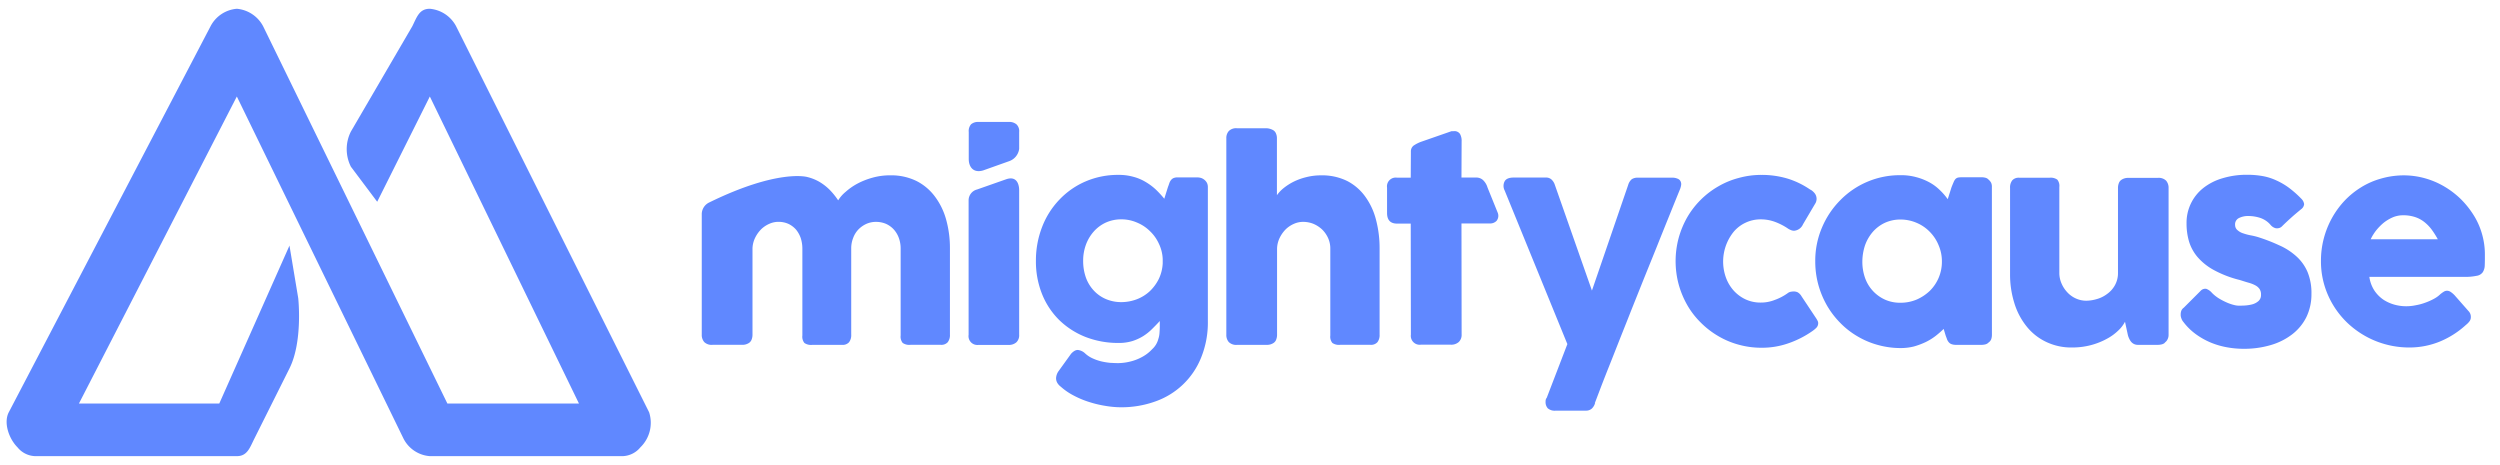
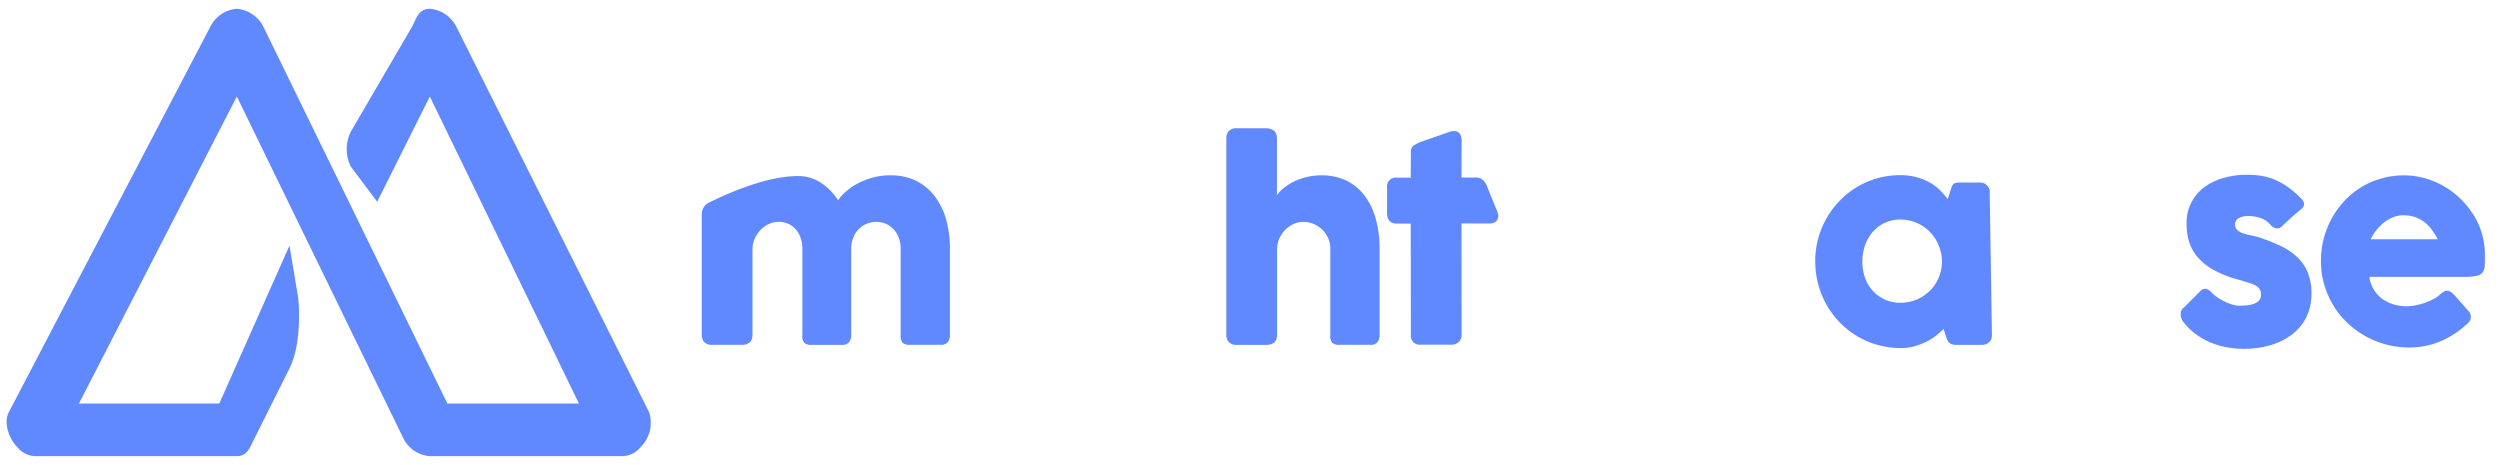
<svg xmlns="http://www.w3.org/2000/svg" viewBox="-260 522 285 53" role="img" aria-label="Mightycause Logo">
  <title>Mightycause Logo</title>
  <defs>
    <clipPath>
      <rect x="-260" y="522" width="285" height="53" />
    </clipPath>
  </defs>
  <g class="a" fill="#6088FF">
    <path d="M39.037,18.182l3,4,6-12c.022-.022-.022-.022,0,0l17,35c.022.022.044,0,0,0h-15c-.022,0,.022.022,0,0l-21-43a3.764,3.764,0,0,0-3-2h0a3.716,3.716,0,0,0-3,2l-23,44c-.616,1.188.01,3.01,1,4a2.689,2.689,0,0,0,2,1h23c1.188,0,1.472-.944,2-2l4-8c1.539-3.079,1-8,1-8l-1-6c-.022-.022.022-.022,0,0l-8,18c0,.022.022,0,0,0h-16c-.022,0-.022.022,0,0l18-35c.022-.022-.022-.022,0,0l19,39a3.669,3.669,0,0,0,3,2h22a2.726,2.726,0,0,0,2-1,3.9,3.9,0,0,0,1-4l-22-44a3.764,3.764,0,0,0-3-2c-1.21,0-1.472.944-2,2l-7,12A4.451,4.451,0,0,0,39.037,18.182Z" transform="translate(-259.037 522.818)" class="b" />
    <g transform="translate(-180 520.948)">
      <path d="M12,39.683a5.221,5.221,0,0,1,1.4.55,6.06,6.06,0,0,1,1.167.9,8.035,8.035,0,0,1,.984,1.217,3.968,3.968,0,0,1,.85-.967,6.966,6.966,0,0,1,1.334-.934,8.54,8.54,0,0,1,1.734-.684,7.313,7.313,0,0,1,2.034-.267,6.5,6.5,0,0,1,2.984.65,5.966,5.966,0,0,1,2.117,1.8A7.824,7.824,0,0,1,27.875,44.6a12.027,12.027,0,0,1,.417,3.234v9.82a1.311,1.311,0,0,1-.25.867.97.97,0,0,1-.784.3H23.791a1.316,1.316,0,0,1-.884-.217,1.129,1.129,0,0,1-.233-.85v-9.9a3.488,3.488,0,0,0-.2-1.2,2.959,2.959,0,0,0-.567-.967,2.706,2.706,0,0,0-.884-.65,2.893,2.893,0,0,0-1.15-.233,2.678,2.678,0,0,0-1.084.217,2.989,2.989,0,0,0-.9.617,2.75,2.75,0,0,0-.617.967,3.253,3.253,0,0,0-.233,1.234v9.82a1.311,1.311,0,0,1-.25.867.97.97,0,0,1-.784.3H12.587a1.316,1.316,0,0,1-.884-.217,1.129,1.129,0,0,1-.233-.85v-9.9a3.939,3.939,0,0,0-.183-1.2,3.2,3.2,0,0,0-.533-.967,2.749,2.749,0,0,0-.85-.65A2.755,2.755,0,0,0,8.769,44.8a2.523,2.523,0,0,0-1.05.217,3.137,3.137,0,0,0-.934.617,3.645,3.645,0,0,0-.684.95,3,3,0,0,0-.317,1.234v9.886a1.492,1.492,0,0,1-.1.517.779.779,0,0,1-.3.383,1.4,1.4,0,0,1-.367.167,1.459,1.459,0,0,1-.4.05h-3.4a1.2,1.2,0,0,1-.934-.317A1.23,1.23,0,0,1,0,57.672V43.9a1.488,1.488,0,0,1,.867-1.317C8.7,38.75,12,39.683,12,39.683Z" transform="translate(0 -18.458)" class="b" />
-       <path d="M242.454,57.906a2.625,2.625,0,0,0,.133-.667c.017-.233.033-.483.033-.75v-.634c-.283.317-.584.617-.884.917a5.853,5.853,0,0,1-1,.8,5.576,5.576,0,0,1-1.234.567,5.237,5.237,0,0,1-1.6.217,10.208,10.208,0,0,1-3.751-.684,9.089,9.089,0,0,1-2.984-1.917,8.714,8.714,0,0,1-1.967-2.968A9.993,9.993,0,0,1,228.5,49a10.531,10.531,0,0,1,.7-3.851,9.273,9.273,0,0,1,1.967-3.118,9,9,0,0,1,2.984-2.084,9.305,9.305,0,0,1,3.751-.75,6.089,6.089,0,0,1,1.7.217A5.272,5.272,0,0,1,241,40a6.623,6.623,0,0,1,1.167.867,11.452,11.452,0,0,1,.967,1.05l.417-1.334c.067-.167.117-.317.167-.467a1.2,1.2,0,0,1,.2-.35.772.772,0,0,1,.3-.217,1.3,1.3,0,0,1,.483-.067h2.217a1.81,1.81,0,0,1,.417.067,1.259,1.259,0,0,1,.383.217,1.188,1.188,0,0,1,.283.35,1.088,1.088,0,0,1,.1.483V55.855a10.617,10.617,0,0,1-.767,4.168,8.715,8.715,0,0,1-5.218,5,11.407,11.407,0,0,1-3.9.667,10.918,10.918,0,0,1-1.734-.15,12.382,12.382,0,0,1-1.851-.433,10.3,10.3,0,0,1-1.784-.734,7.147,7.147,0,0,1-1.517-1.034,1.526,1.526,0,0,1-.383-.417,1.049,1.049,0,0,1-.15-.55,1.506,1.506,0,0,1,.283-.8l1.417-1.967a1.65,1.65,0,0,1,.383-.333.793.793,0,0,1,.383-.117,1.428,1.428,0,0,1,.817.367,3.167,3.167,0,0,0,.867.584,5.483,5.483,0,0,0,1,.35,7.6,7.6,0,0,0,1.017.167c.333.017.634.033.9.033a5.987,5.987,0,0,0,1.4-.183,5.423,5.423,0,0,0,1.367-.534,4.369,4.369,0,0,0,1.117-.867A2.37,2.37,0,0,0,242.454,57.906ZM233.885,49a5.694,5.694,0,0,0,.3,1.867,4.285,4.285,0,0,0,.884,1.484,4.042,4.042,0,0,0,1.367.984,4.429,4.429,0,0,0,1.784.367,5,5,0,0,0,1.8-.333,4.57,4.57,0,0,0,1.484-.934,5.035,5.035,0,0,0,1.017-1.4,4.667,4.667,0,0,0,.433-1.751v-.5a4.434,4.434,0,0,0-.433-1.734,4.585,4.585,0,0,0-1.017-1.434,4.524,4.524,0,0,0-1.484-.984,4.4,4.4,0,0,0-1.8-.367,4.228,4.228,0,0,0-1.784.383,4.18,4.18,0,0,0-1.367,1.034,4.719,4.719,0,0,0-.884,1.517A5.3,5.3,0,0,0,233.885,49Z" transform="translate(-190.405 -18.208)" class="b" />
      <path d="M364.452,14.952a3.994,3.994,0,0,1,.784-.834,6.479,6.479,0,0,1,1.15-.734,7.064,7.064,0,0,1,1.45-.517,6.854,6.854,0,0,1,1.684-.2,6.433,6.433,0,0,1,2.968.65,5.807,5.807,0,0,1,2.067,1.8,7.749,7.749,0,0,1,1.217,2.651,12.734,12.734,0,0,1,.4,3.234v9.82a1.311,1.311,0,0,1-.25.867.97.97,0,0,1-.784.3h-3.468a1.316,1.316,0,0,1-.884-.217,1.13,1.13,0,0,1-.233-.85v-9.9a2.866,2.866,0,0,0-.25-1.2,3.234,3.234,0,0,0-.667-.967,3.369,3.369,0,0,0-.984-.65,3.122,3.122,0,0,0-1.184-.233,2.523,2.523,0,0,0-1.05.217,3.137,3.137,0,0,0-.934.617,3.645,3.645,0,0,0-.684.95,3,3,0,0,0-.317,1.234v9.886a1.492,1.492,0,0,1-.1.517.779.779,0,0,1-.3.383,1.4,1.4,0,0,1-.367.167,1.459,1.459,0,0,1-.4.05h-3.4a1.2,1.2,0,0,1-.934-.317,1.23,1.23,0,0,1-.283-.834V8.434a1.186,1.186,0,0,1,.283-.817,1.171,1.171,0,0,1,.934-.317H363.3a1.673,1.673,0,0,1,.767.233.779.779,0,0,1,.3.383,1.322,1.322,0,0,1,.1.483v6.552Z" transform="translate(-298.898 8.374)" class="b" />
      <path d="M471.317,11.651a.839.839,0,0,1,.3-.7,3.894,3.894,0,0,1,.884-.45l3.4-1.184a.462.462,0,0,1,.15-.017h.133a.759.759,0,0,1,.734.317,1.609,1.609,0,0,1,.183.85l-.017,4.118h1.667a1.129,1.129,0,0,1,.784.283,1.906,1.906,0,0,1,.517.85l1.167,2.884a.92.92,0,0,1-.133.917,1.006,1.006,0,0,1-.784.3h-3.218l.017,12.654a1.117,1.117,0,0,1-.333.867,1.293,1.293,0,0,1-.917.3h-3.384a1.017,1.017,0,0,1-1.15-1.15L471.3,19.837h-1.55c-.767,0-1.15-.4-1.15-1.217V15.735a1,1,0,0,1,1.15-1.134h1.55Z" transform="translate(-390.476 6.707)" class="b" />
-       <path d="M548.375,42.467a1.125,1.125,0,0,1,0-1.034c.15-.283.5-.433,1.034-.433h3.7a.885.885,0,0,1,.617.233,1.4,1.4,0,0,1,.367.584l4.235,12.07,4.135-12.054a1.329,1.329,0,0,1,.417-.65,1.21,1.21,0,0,1,.7-.167h3.851a1.5,1.5,0,0,1,.667.117.6.6,0,0,1,.333.3.694.694,0,0,1,.067.417,2.24,2.24,0,0,1-.117.45c-.383.934-.8,1.967-1.25,3.084s-.917,2.267-1.4,3.484c-.484,1.2-.984,2.434-1.484,3.668-.5,1.25-.984,2.467-1.467,3.668-.467,1.2-.934,2.351-1.367,3.451s-.834,2.117-1.2,3.034-.684,1.734-.95,2.434-.467,1.234-.617,1.617l.05-.067a1.387,1.387,0,0,1-.367.65.947.947,0,0,1-.667.25H554.21a1.206,1.206,0,0,1-.917-.267,1.062,1.062,0,0,1-.25-.767.7.7,0,0,1,.05-.3.629.629,0,0,1,.083-.133l2.351-6.119Z" transform="translate(-456.847 -19.708)" class="b" />
-       <path d="M678.654,52.7a.863.863,0,0,1,.4-.183,2.709,2.709,0,0,1,.3-.033,1.119,1.119,0,0,1,.467.1,1.246,1.246,0,0,1,.433.45l1.684,2.534c.05.083.1.167.15.267a.557.557,0,0,1,.067.233.754.754,0,0,1-.217.567,3.35,3.35,0,0,1-.467.383,11.006,11.006,0,0,1-2.684,1.367,9.036,9.036,0,0,1-3.1.517,9.6,9.6,0,0,1-2.6-.35,9.352,9.352,0,0,1-2.334-.984,9.725,9.725,0,0,1-1.984-1.534,9.292,9.292,0,0,1-1.534-1.984,10.271,10.271,0,0,1-.984-2.367,10.211,10.211,0,0,1,0-5.3,10.271,10.271,0,0,1,.984-2.367,9.659,9.659,0,0,1,3.518-3.5,9.313,9.313,0,0,1,2.334-.967,9.6,9.6,0,0,1,2.6-.35,10.23,10.23,0,0,1,3.018.433,9.451,9.451,0,0,1,2.6,1.284l-.05-.05a1.734,1.734,0,0,1,.517.45,1.033,1.033,0,0,1,.017,1.2l-1.367,2.317a1.213,1.213,0,0,1-1.017.734.973.973,0,0,1-.333-.067,1.874,1.874,0,0,1-.433-.233,7.064,7.064,0,0,0-1.417-.717,4.641,4.641,0,0,0-1.617-.283,4,4,0,0,0-1.734.383,3.949,3.949,0,0,0-1.35,1.034,5.4,5.4,0,0,0-.884,5.218,4.557,4.557,0,0,0,.884,1.484,4.257,4.257,0,0,0,1.35,1,4.046,4.046,0,0,0,1.734.367,4.269,4.269,0,0,0,1.6-.3A5.99,5.99,0,0,0,678.654,52.7Z" transform="translate(-554.882 -18.208)" class="b" />
-       <path d="M781.539,57.622a1.55,1.55,0,0,1-.083.483.815.815,0,0,1-.3.367.743.743,0,0,1-.383.217,1.858,1.858,0,0,1-.383.05h-2.951a1.454,1.454,0,0,1-.517-.083.751.751,0,0,1-.317-.233,1.1,1.1,0,0,1-.2-.367c-.05-.15-.117-.3-.167-.467l-.2-.667a11.264,11.264,0,0,1-.917.8,6.466,6.466,0,0,1-1.134.7,8.469,8.469,0,0,1-1.334.5,6.13,6.13,0,0,1-1.484.183,9.633,9.633,0,0,1-2.617-.35,9.352,9.352,0,0,1-2.334-.984,9.2,9.2,0,0,1-1.967-1.534,9.78,9.78,0,0,1-1.517-1.984,10.266,10.266,0,0,1-.984-2.367,9.966,9.966,0,0,1-.35-2.651,9.594,9.594,0,0,1,.767-3.868,9.835,9.835,0,0,1,2.084-3.118,9.5,9.5,0,0,1,6.9-2.851,6.417,6.417,0,0,1,1.734.217,6.706,6.706,0,0,1,1.467.567,5.26,5.26,0,0,1,1.2.867,7.26,7.26,0,0,1,.95,1.084l.433-1.367q.15-.375.25-.6a1.148,1.148,0,0,1,.217-.35.656.656,0,0,1,.283-.15,3.183,3.183,0,0,1,.467-.033h2.234a1.729,1.729,0,0,1,.383.05.684.684,0,0,1,.383.217,1.214,1.214,0,0,1,.3.367,1.091,1.091,0,0,1,.083.483Zm-14.771-8.386a5.524,5.524,0,0,0,.3,1.851,4.283,4.283,0,0,0,2.251,2.484,4.166,4.166,0,0,0,1.784.367,4.665,4.665,0,0,0,1.867-.367,5.136,5.136,0,0,0,1.5-1,4.654,4.654,0,0,0,1.367-3.334,4.62,4.62,0,0,0-.367-1.834,4.7,4.7,0,0,0-1-1.534,4.55,4.55,0,0,0-1.5-1.034,4.617,4.617,0,0,0-1.867-.383,4.228,4.228,0,0,0-1.784.383,4.18,4.18,0,0,0-1.367,1.034,4.8,4.8,0,0,0-.884,1.534A6.037,6.037,0,0,0,766.768,49.236Z" transform="translate(-634.46 -18.374)" class="b" />
-       <path d="M912.288,59.889a.915.915,0,0,1-.417.217,1.891,1.891,0,0,1-.417.05h-2.267a1.015,1.015,0,0,1-.467-.1,1.026,1.026,0,0,1-.333-.267,1.632,1.632,0,0,1-.217-.367,1.905,1.905,0,0,1-.15-.433l-.317-1.467a3.673,3.673,0,0,1-.75.984,5.7,5.7,0,0,1-1.3.95,7.962,7.962,0,0,1-1.784.717,8.24,8.24,0,0,1-2.184.283,6.606,6.606,0,0,1-3.034-.667,6.3,6.3,0,0,1-2.217-1.8,7.927,7.927,0,0,1-1.367-2.667,10.872,10.872,0,0,1-.467-3.251v-9.8a1.312,1.312,0,0,1,.25-.867.97.97,0,0,1,.784-.3H899.1a1.316,1.316,0,0,1,.884.217,1.129,1.129,0,0,1,.233.85v9.77a3,3,0,0,0,.25,1.217,3.466,3.466,0,0,0,.667,1.017,2.946,2.946,0,0,0,.984.7,2.845,2.845,0,0,0,1.184.25,4.339,4.339,0,0,0,1.167-.183,3.45,3.45,0,0,0,1.167-.567,3.005,3.005,0,0,0,.9-.984,2.817,2.817,0,0,0,.367-1.434v-9.72a1.493,1.493,0,0,1,.1-.517.779.779,0,0,1,.3-.383,1.4,1.4,0,0,1,.367-.167,1.459,1.459,0,0,1,.4-.05h3.384a1.2,1.2,0,0,1,.934.317,1.23,1.23,0,0,1,.283.834V59.039a1.083,1.083,0,0,1-.133.517.83.83,0,0,1-.35.367Z" transform="translate(-745.453 -19.791)" class="b" />
+       <path d="M781.539,57.622a1.55,1.55,0,0,1-.083.483.815.815,0,0,1-.3.367.743.743,0,0,1-.383.217,1.858,1.858,0,0,1-.383.05h-2.951a1.454,1.454,0,0,1-.517-.083.751.751,0,0,1-.317-.233,1.1,1.1,0,0,1-.2-.367c-.05-.15-.117-.3-.167-.467l-.2-.667a11.264,11.264,0,0,1-.917.8,6.466,6.466,0,0,1-1.134.7,8.469,8.469,0,0,1-1.334.5,6.13,6.13,0,0,1-1.484.183,9.633,9.633,0,0,1-2.617-.35,9.352,9.352,0,0,1-2.334-.984,9.2,9.2,0,0,1-1.967-1.534,9.78,9.78,0,0,1-1.517-1.984,10.266,10.266,0,0,1-.984-2.367,9.966,9.966,0,0,1-.35-2.651,9.594,9.594,0,0,1,.767-3.868,9.835,9.835,0,0,1,2.084-3.118,9.5,9.5,0,0,1,6.9-2.851,6.417,6.417,0,0,1,1.734.217,6.706,6.706,0,0,1,1.467.567,5.26,5.26,0,0,1,1.2.867,7.26,7.26,0,0,1,.95,1.084l.433-1.367a1.148,1.148,0,0,1,.217-.35.656.656,0,0,1,.283-.15,3.183,3.183,0,0,1,.467-.033h2.234a1.729,1.729,0,0,1,.383.05.684.684,0,0,1,.383.217,1.214,1.214,0,0,1,.3.367,1.091,1.091,0,0,1,.083.483Zm-14.771-8.386a5.524,5.524,0,0,0,.3,1.851,4.283,4.283,0,0,0,2.251,2.484,4.166,4.166,0,0,0,1.784.367,4.665,4.665,0,0,0,1.867-.367,5.136,5.136,0,0,0,1.5-1,4.654,4.654,0,0,0,1.367-3.334,4.62,4.62,0,0,0-.367-1.834,4.7,4.7,0,0,0-1-1.534,4.55,4.55,0,0,0-1.5-1.034,4.617,4.617,0,0,0-1.867-.383,4.228,4.228,0,0,0-1.784.383,4.18,4.18,0,0,0-1.367,1.034,4.8,4.8,0,0,0-.884,1.534A6.037,6.037,0,0,0,766.768,49.236Z" transform="translate(-634.46 -18.374)" class="b" />
      <path d="M1014.846,52.571a4.326,4.326,0,0,0,.884.684,7.532,7.532,0,0,0,.9.45,5.051,5.051,0,0,0,.767.25,2.192,2.192,0,0,0,.45.067c.183,0,.433,0,.734-.017a4.532,4.532,0,0,0,.85-.133,1.765,1.765,0,0,0,.7-.367.9.9,0,0,0,.3-.717,1.13,1.13,0,0,0-.167-.667,1.332,1.332,0,0,0-.484-.417,3.678,3.678,0,0,0-.767-.3c-.3-.083-.65-.2-1.034-.317a12.252,12.252,0,0,1-2.968-1.15,6.6,6.6,0,0,1-1.851-1.5,5.007,5.007,0,0,1-.95-1.784,7.279,7.279,0,0,1-.267-2.017,5.03,5.03,0,0,1,1.9-4.018,6.441,6.441,0,0,1,2.184-1.117,9.466,9.466,0,0,1,2.834-.4,9.835,9.835,0,0,1,1.767.15,6.366,6.366,0,0,1,1.567.5,7.872,7.872,0,0,1,1.467.867,12.108,12.108,0,0,1,1.417,1.267,1.033,1.033,0,0,1,.267.567.8.8,0,0,1-.333.567c-.383.317-.767.634-1.117.95s-.717.65-1.1,1.034a.7.7,0,0,1-.367.183.826.826,0,0,1-.35,0,1.107,1.107,0,0,1-.317-.15,1.255,1.255,0,0,1-.267-.25,2.641,2.641,0,0,0-1.2-.784,4.422,4.422,0,0,0-1.25-.2,2.332,2.332,0,0,0-1.167.25.8.8,0,0,0-.4.784.756.756,0,0,0,.3.6,1.726,1.726,0,0,0,.65.35,5.845,5.845,0,0,0,.817.217,7.8,7.8,0,0,1,.784.183,20.049,20.049,0,0,1,2.467.95,7.246,7.246,0,0,1,1.951,1.25,5.093,5.093,0,0,1,1.284,1.784,6.293,6.293,0,0,1,.45,2.517,5.954,5.954,0,0,1-.584,2.651,5.653,5.653,0,0,1-1.634,1.967,7.341,7.341,0,0,1-2.451,1.217,10.627,10.627,0,0,1-3.051.417,10.408,10.408,0,0,1-1.884-.167,9.025,9.025,0,0,1-1.851-.533,8.521,8.521,0,0,1-1.7-.95,6.7,6.7,0,0,1-1.434-1.4,1.2,1.2,0,0,1-.25-.45,1.057,1.057,0,0,1-.067-.45,1.16,1.16,0,0,1,.083-.417.8.8,0,0,1,.267-.317l1.934-1.934a.707.707,0,0,1,.634-.217A1.57,1.57,0,0,1,1014.846,52.571Z" transform="translate(-842.676 -18.124)" class="b" />
      <path d="M1123.738,56.539a10.131,10.131,0,0,1-2.968,1.9,9.141,9.141,0,0,1-3.484.684,10.211,10.211,0,0,1-7.086-2.818,9.835,9.835,0,0,1-2.184-3.118,9.528,9.528,0,0,1-.817-3.918,9.906,9.906,0,0,1,.317-2.551,10.026,10.026,0,0,1,.917-2.317,9.857,9.857,0,0,1,1.434-1.984,9.432,9.432,0,0,1,1.9-1.55,8.8,8.8,0,0,1,2.284-1,9.4,9.4,0,0,1,2.584-.367,9,9,0,0,1,2.417.333,9.2,9.2,0,0,1,2.2.934,9.866,9.866,0,0,1,1.884,1.434,10.262,10.262,0,0,1,1.467,1.834,8.178,8.178,0,0,1,.95,2.134,8.4,8.4,0,0,1,.333,2.334c0,.517,0,.95-.017,1.267a1.5,1.5,0,0,1-.233.784,1.039,1.039,0,0,1-.7.4,6.2,6.2,0,0,1-1.434.117h-10.787a3.818,3.818,0,0,0,.6,1.6,3.863,3.863,0,0,0,1.05,1.034,4.5,4.5,0,0,0,1.267.55,5,5,0,0,0,1.267.167,5.193,5.193,0,0,0,1.117-.117,5.944,5.944,0,0,0,1.1-.3,6.492,6.492,0,0,0,.967-.433,3.18,3.18,0,0,0,.717-.517,3.491,3.491,0,0,1,.417-.3.714.714,0,0,1,.367-.1.763.763,0,0,1,.4.133,2.765,2.765,0,0,1,.45.383l1.584,1.8a.927.927,0,0,1,.267.667.8.8,0,0,1-.167.517A2.085,2.085,0,0,1,1123.738,56.539Zm-7.219-12.487a3,3,0,0,0-1.134.233,4.712,4.712,0,0,0-1.034.617,6.212,6.212,0,0,0-.867.884,5.42,5.42,0,0,0-.617,1h7.652a9.982,9.982,0,0,0-.684-1.084,4.576,4.576,0,0,0-.834-.867,3.388,3.388,0,0,0-1.084-.584A4.291,4.291,0,0,0,1116.519,44.051Z" transform="translate(-922.609 -18.458)" class="b" />
-       <path d="M187,4.481l-2.949,1.049c-1.166.333-1.633-.466-1.633-1.3V1.149a1.167,1.167,0,0,1,.267-.883A1.216,1.216,0,0,1,183.515,0H187a1.267,1.267,0,0,1,.85.267,1.056,1.056,0,0,1,.316.883V3.065A1.72,1.72,0,0,1,187,4.481Zm1.166,3.248V24.254a1.108,1.108,0,0,1-.316.866,1.276,1.276,0,0,1-.9.3h-3.432a1.006,1.006,0,0,1-1.116-1.149V8.9a1.281,1.281,0,0,1,.966-1.2L186.7,6.53C188.2,6.03,188.163,7.729,188.163,7.729Z" transform="translate(-151.981 14.953)" class="b" />
    </g>
  </g>
</svg>